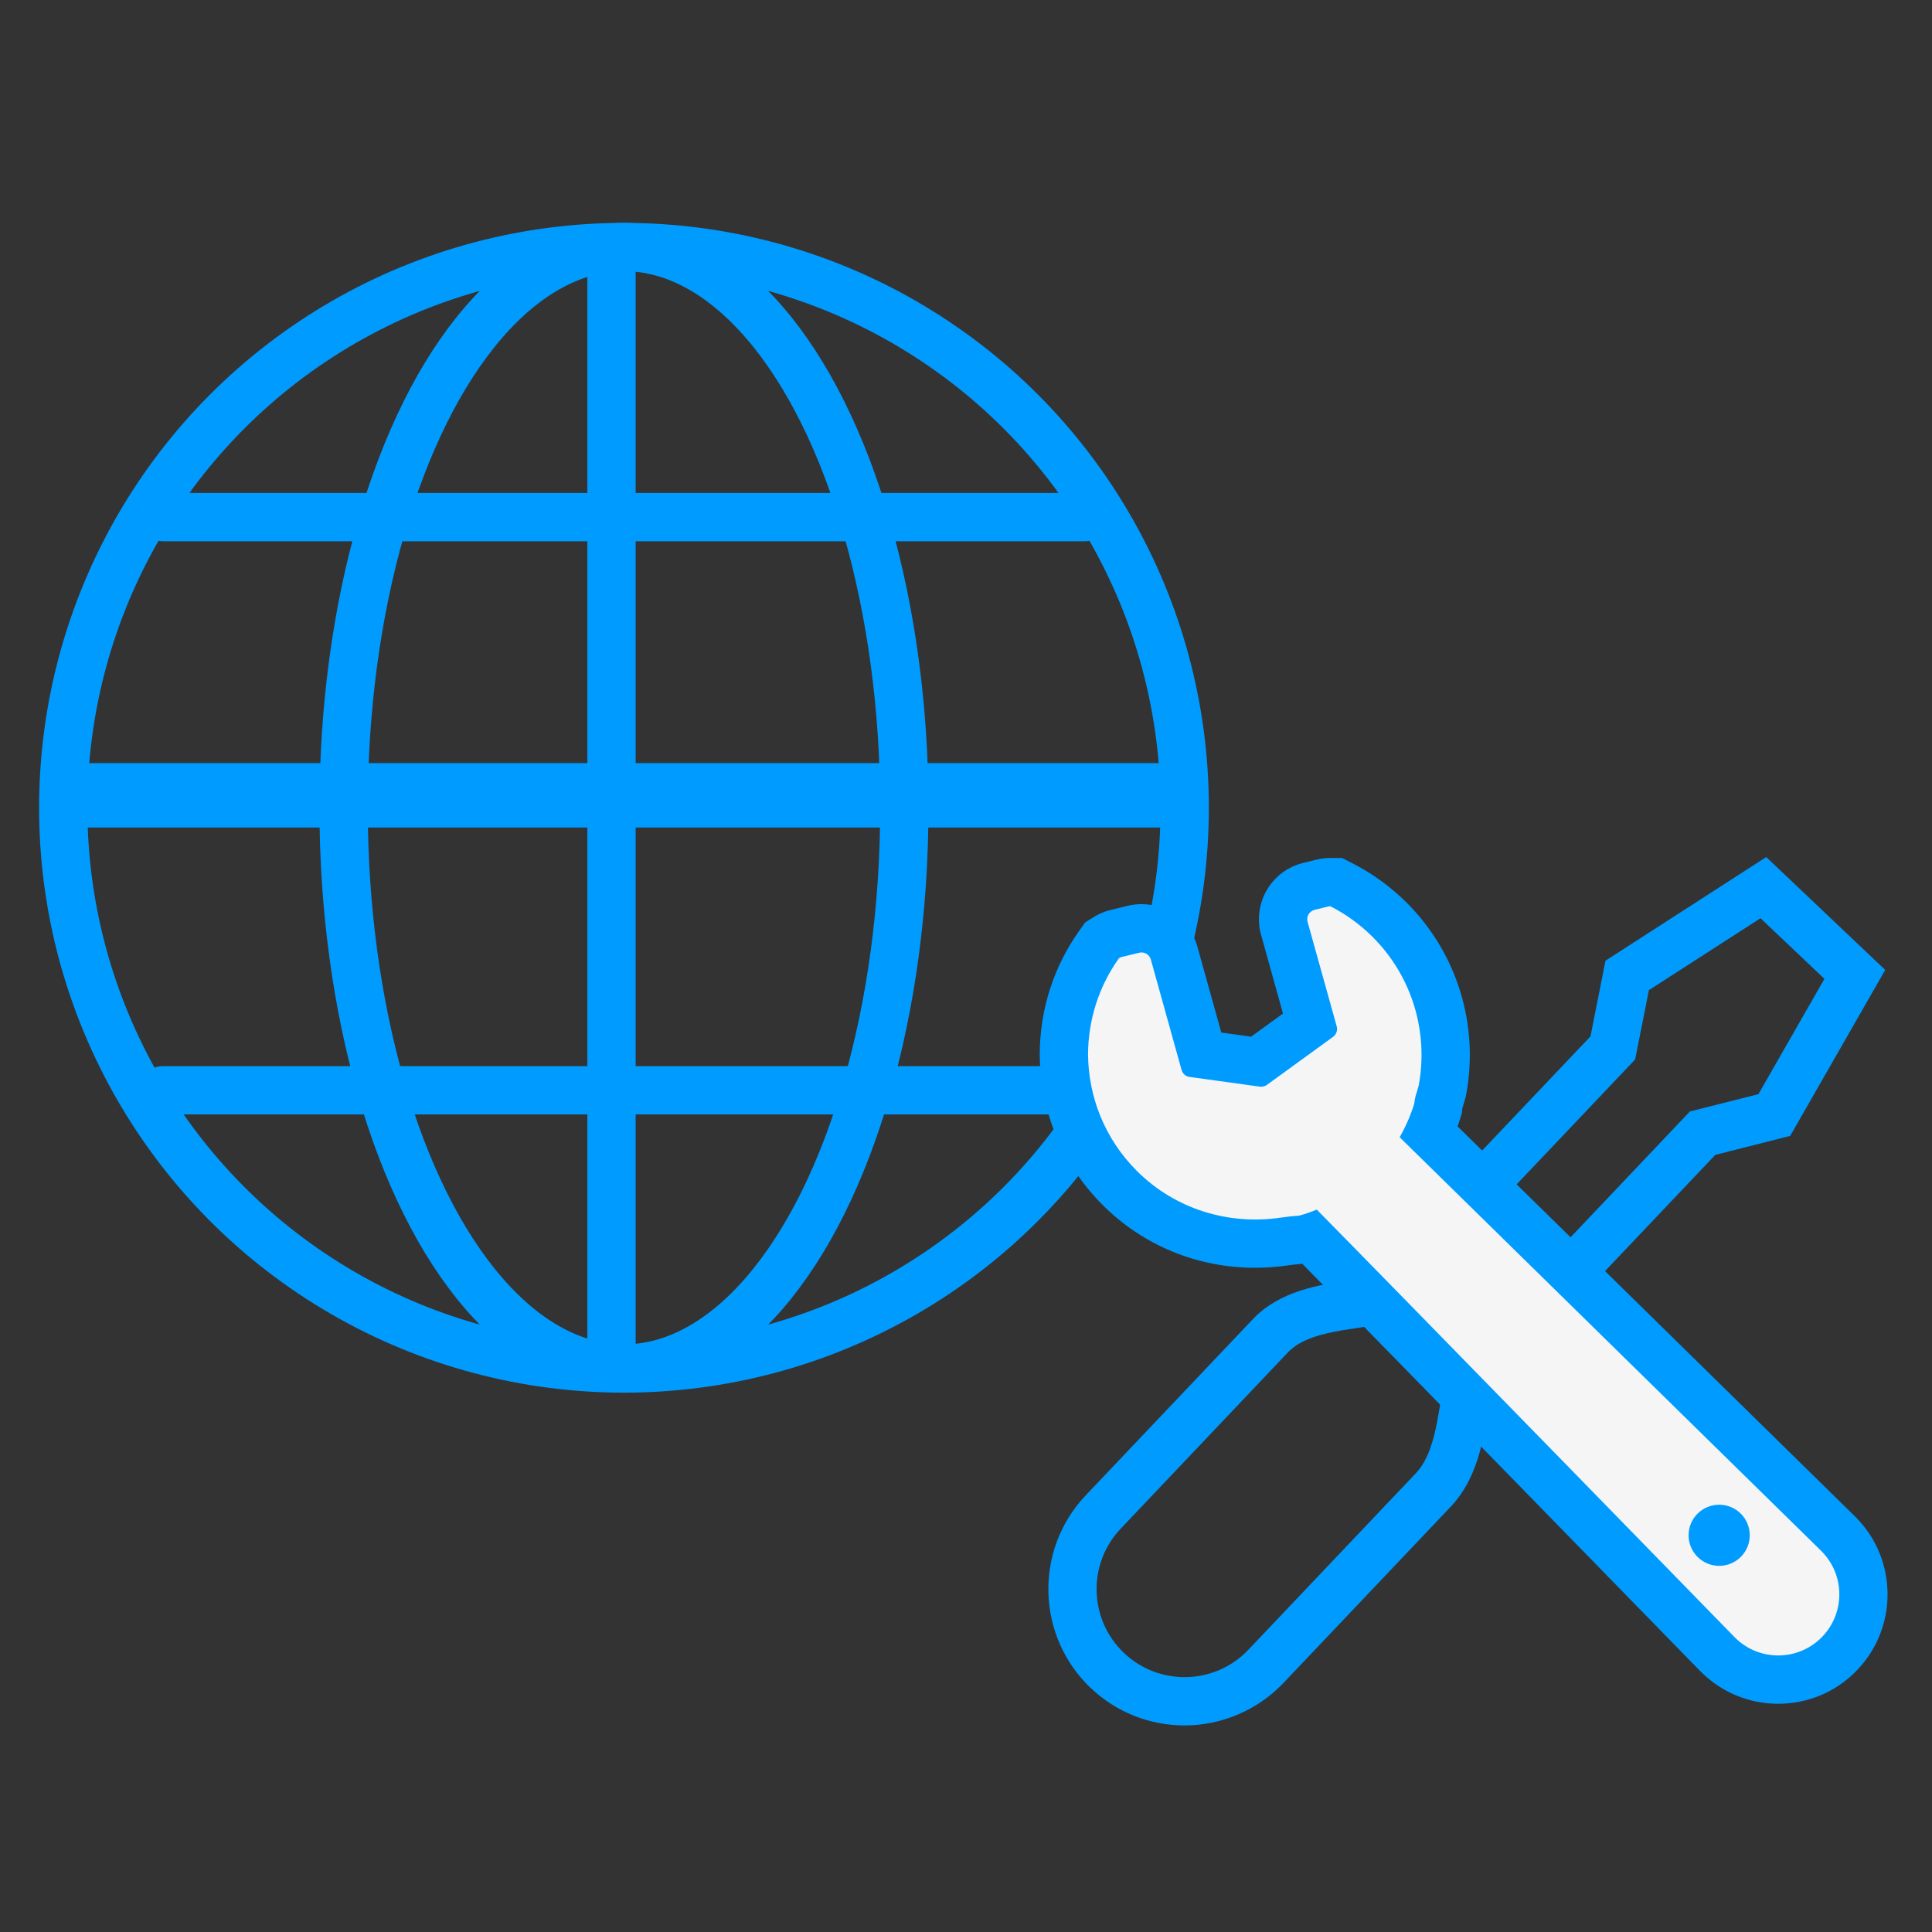
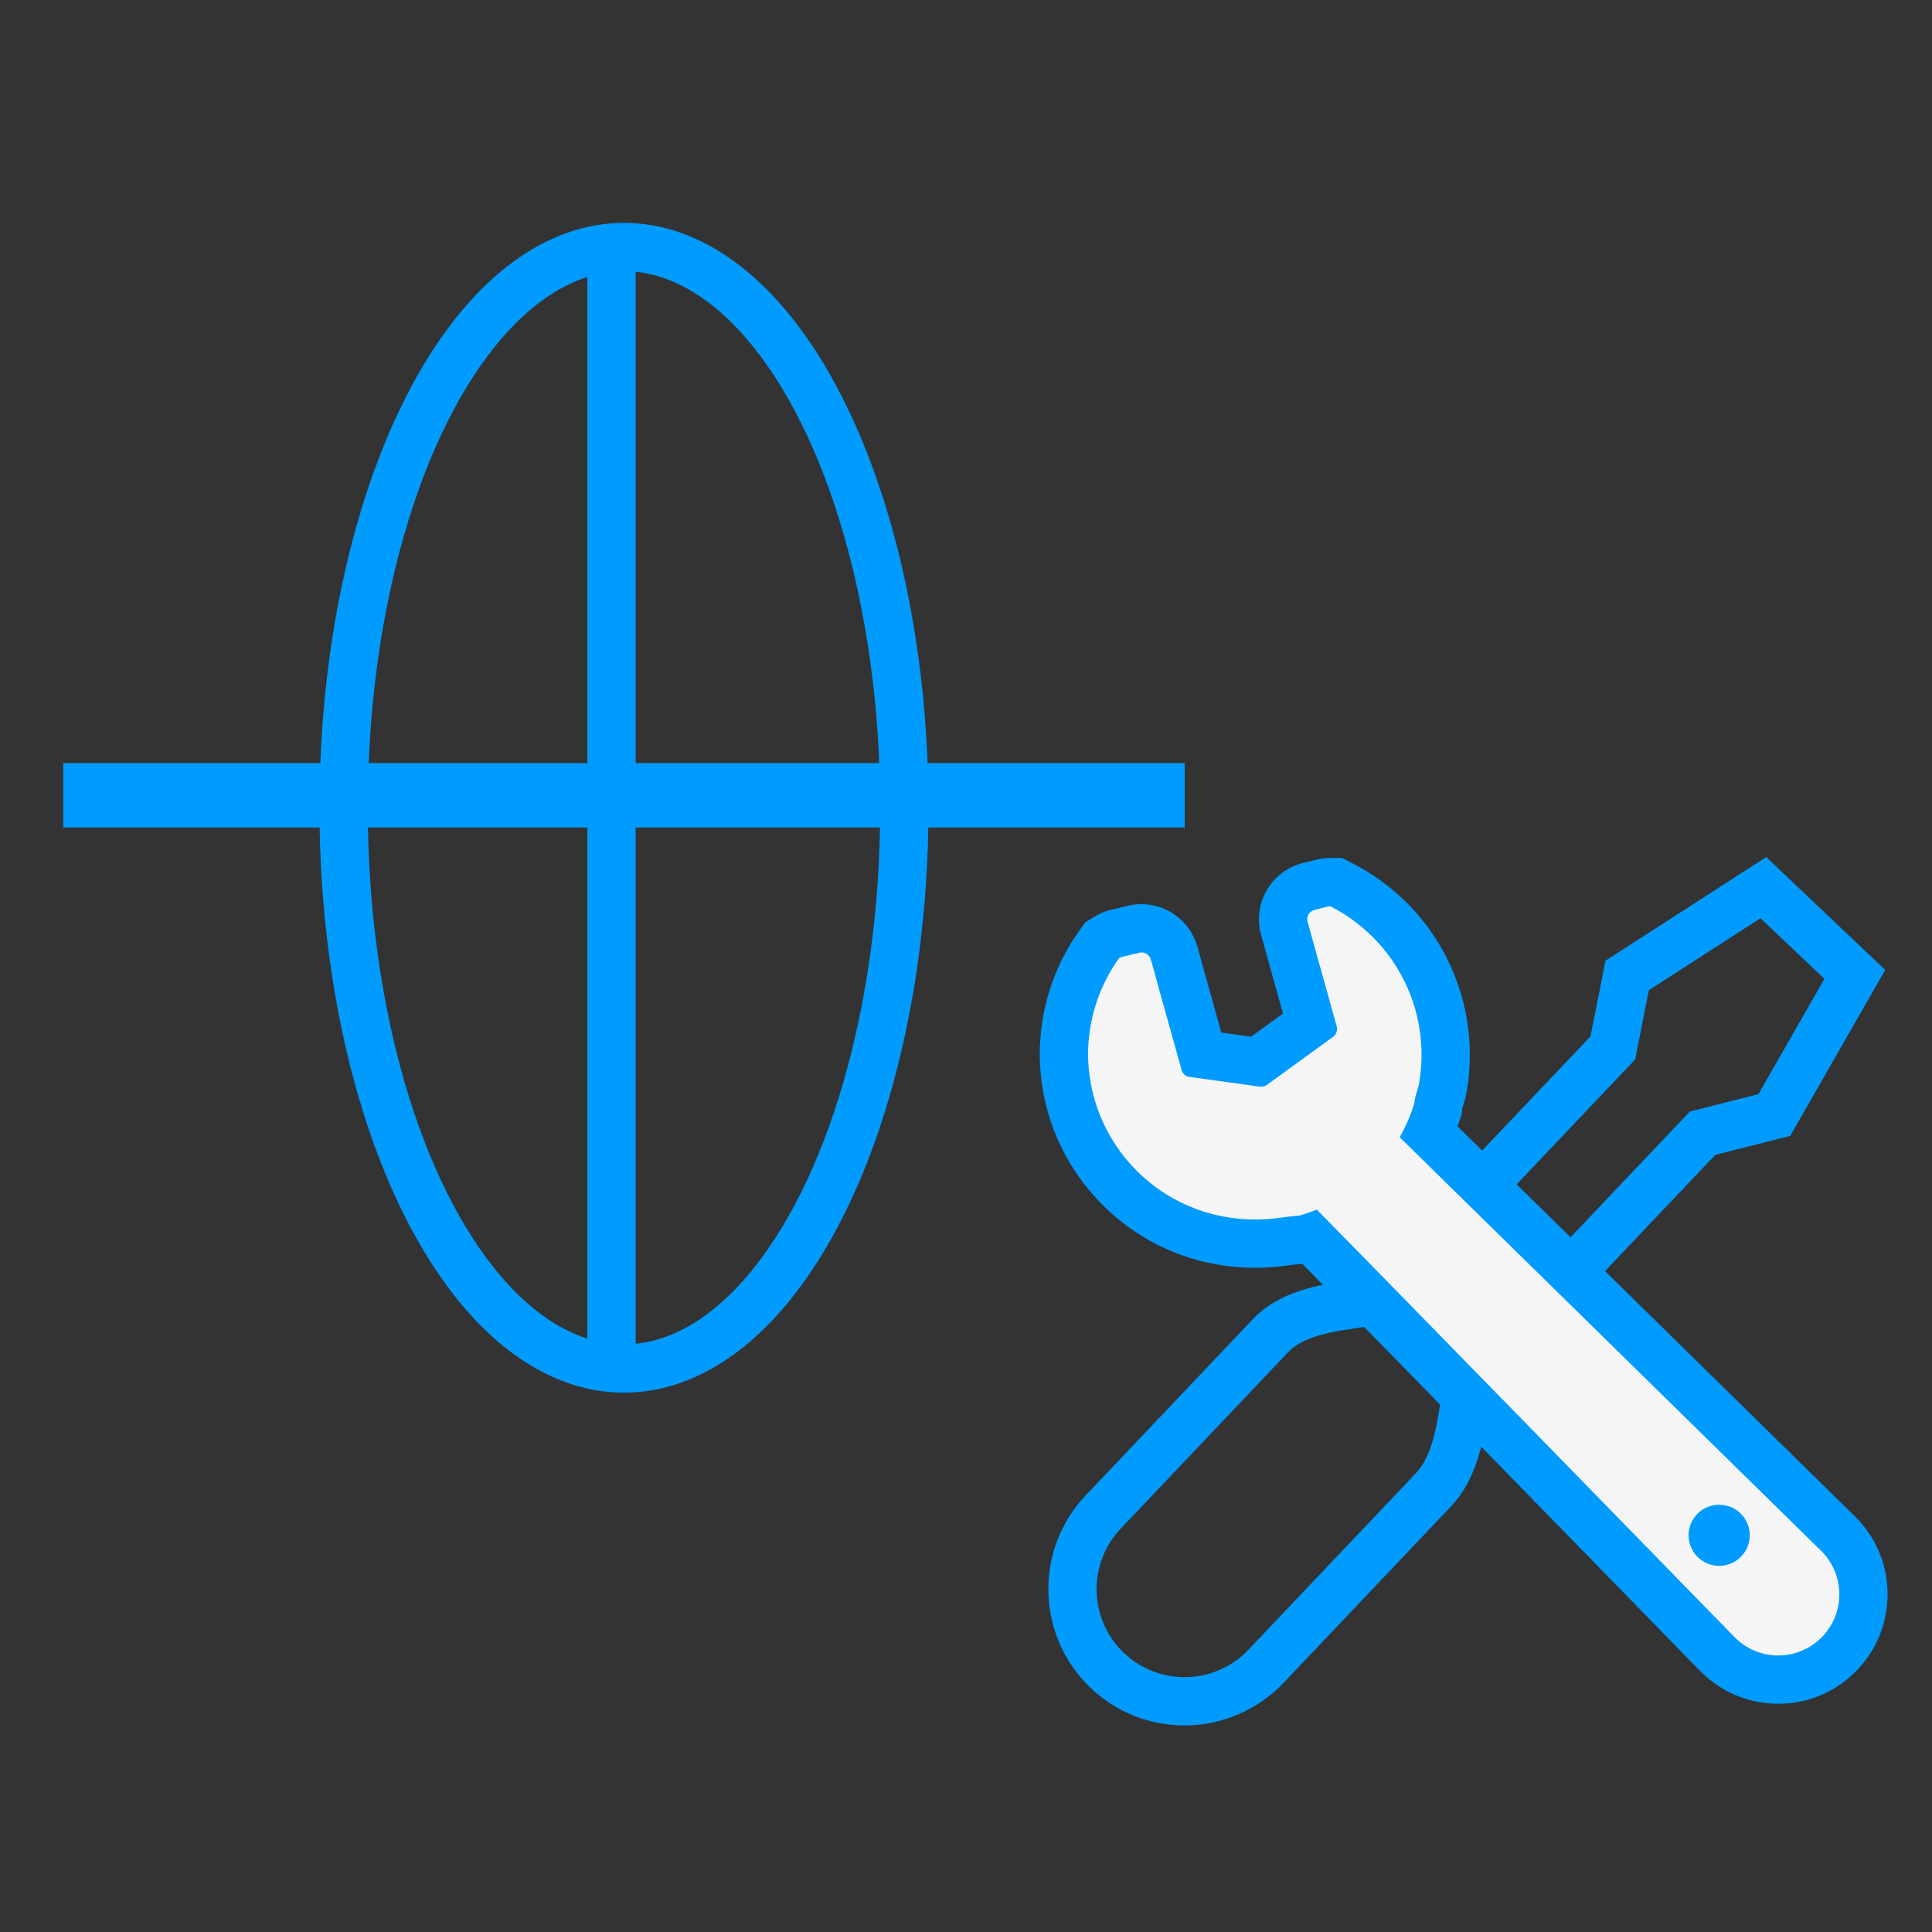
<svg xmlns="http://www.w3.org/2000/svg" width="60" height="60" viewBox="0 0 60 60">
  <rect x="0" y="0" width="60" height="60" fill="#333333" stroke="none" />
  <defs>
    <clipPath id="a">
      <rect width="60" height="60" transform="translate(921 2559)" fill="#fff" stroke="#707070" stroke-width="1" />
    </clipPath>
  </defs>
  <g transform="translate(-921 -2559)" clip-path="url(#a)">
    <g transform="translate(122.888 2381.009)">
      <g transform="translate(800.076 185.663)">
-         <circle cx="17.414" cy="17.414" r="17.414" fill="none" stroke="#009bff" stroke-width="1.5" />
        <ellipse cx="8.707" cy="17.414" rx="8.707" ry="17.414" transform="translate(8.707)" fill="none" stroke="#009bff" stroke-width="1.5" />
        <line y2="34.828" transform="translate(17.027)" fill="none" stroke="#009bff" stroke-width="1.5" />
        <line x2="34.828" transform="translate(0 17.027)" fill="none" stroke="#009bff" stroke-width="2" />
-         <line x2="28.636" transform="translate(3.096 8.387)" fill="none" stroke="#009bff" stroke-linecap="round" stroke-linejoin="round" stroke-width="1.5" />
-         <line x2="28.636" transform="translate(3.096 26.188)" fill="none" stroke="#009bff" stroke-linecap="round" stroke-linejoin="round" stroke-width="1.5" />
      </g>
      <g transform="translate(-2.923 -1.898)" fill="none" stroke-miterlimit="10">
-         <path d="M844.173,220.861c-.423.367-2.35.2-3.136,1.025l-5.2,5.475a2.733,2.733,0,1,0,3.964,3.762l5.2-5.476c.785-.829.661-2.51,1-2.953l3.8-4.38,3.706-3.906,2.129-.54,2.049-3.579-.993-.941-.993-.942-3.466,2.234-.427,2.153-3.681,3.879Z" stroke="none" />
        <path d="M 837.822 231.974 C 838.545 231.974 839.267 231.689 839.805 231.123 L 845.001 225.647 C 845.787 224.818 845.662 223.136 846.006 222.694 L 849.81 218.314 L 853.516 214.407 L 855.645 213.868 L 857.694 210.288 L 855.709 208.405 L 852.243 210.639 L 851.816 212.792 L 848.135 216.671 L 844.173 220.861 C 843.749 221.227 841.823 221.056 841.036 221.885 L 835.841 227.361 C 834.802 228.455 834.847 230.184 835.941 231.224 C 836.47 231.725 837.147 231.974 837.822 231.974 M 837.822 233.474 L 837.822 233.474 C 836.733 233.474 835.699 233.061 834.909 232.312 C 833.217 230.705 833.147 228.02 834.753 226.328 L 839.948 220.853 C 840.778 219.978 842.008 219.791 842.906 219.655 C 843.033 219.636 843.19 219.612 843.31 219.59 L 847.045 215.64 L 850.429 212.075 L 850.895 209.724 L 855.887 206.506 L 859.582 210.011 L 856.631 215.165 L 854.305 215.755 L 850.92 219.322 L 847.288 223.505 C 847.264 223.617 847.235 223.783 847.213 223.915 C 847.072 224.73 846.88 225.845 846.09 226.679 L 840.893 232.156 C 840.097 232.994 838.978 233.474 837.822 233.474 Z" stroke="none" fill="#009bff" />
      </g>
      <g transform="translate(830.985 205.219)">
        <path d="M855.428,228.556a.949.949,0,1,0,1.343,0A.949.949,0,0,0,855.428,228.556Zm.647.65a.033.033,0,0,1,.025-.011A.033.033,0,0,0,856.075,229.206Z" transform="translate(-835.582 -208.776)" fill="#fff" />
        <path d="M858.135,227.288,845.51,214.9a5.732,5.732,0,0,0,.215-.586l.027-.086.009-.09a.6.6,0,0,1,.033-.155c.028-.083.051-.169.094-.336a6.1,6.1,0,0,0-3.228-6.547l-.2-.1h-.22l-.182.008-.536.132a1.214,1.214,0,0,0-.874,1.506l.79,2.835-1.509,1.1-1.538-.212-.846-3.043a1.224,1.224,0,0,0-1.172-.888l-.181.009-.677.166-.207.071-.274.167-.11.153a6.058,6.058,0,0,0,4.98,9.561,6.223,6.223,0,0,0,.883-.062c.2-.028.386-.049.555-.06l.092-.006.136-.038c2.875,2.924,12.578,12.874,12.587,12.882a2.815,2.815,0,1,0,3.975-3.987Zm-.642,3.339a1.9,1.9,0,0,1-2.684,0s-10.792-11.066-12.988-13.291a4.834,4.834,0,0,1-.536.186c-.19.013-.4.036-.623.069a5.209,5.209,0,0,1-4.431-1.459,5.1,5.1,0,0,1-.554-6.6.283.283,0,0,1,.079-.038l.553-.135a.3.3,0,0,1,.36.211l.955,3.431a.3.3,0,0,0,.248.216l2.183.3a.309.309,0,0,0,.217-.054l2.056-1.493a.3.3,0,0,0,.113-.324l-.9-3.248a.3.3,0,0,1,.03-.232.31.31,0,0,1,.188-.14l.421-.1a.3.3,0,0,1,.07-.008,5.182,5.182,0,0,1,2.743,5.563c-.019.07-.039.14-.061.209a1.578,1.578,0,0,0-.078.357,5.15,5.15,0,0,1-.454,1.044l13.1,12.853A1.9,1.9,0,0,1,857.492,230.627Z" transform="translate(-833.8 -207)" fill="#fff" />
        <g transform="translate(-833.883 -207.083)" fill="#f5f5f5" stroke-miterlimit="10">
          <path d="M 856.234 232.017 C 855.526 232.017 854.861 231.741 854.361 231.241 L 854.358 231.238 L 854.354 231.234 C 854.251 231.129 844.465 221.095 841.706 218.288 C 841.658 218.303 841.611 218.317 841.564 218.33 L 841.492 218.349 L 841.418 218.354 C 841.249 218.366 841.059 218.387 840.852 218.417 C 840.566 218.457 840.278 218.477 839.993 218.477 C 838.395 218.477 836.899 217.863 835.783 216.746 C 834.676 215.64 834.061 214.167 834.05 212.599 L 834.05 212.595 L 834.05 212.59 C 834.055 211.358 834.435 210.179 835.148 209.179 L 835.234 209.059 L 835.359 208.98 C 835.421 208.941 835.519 208.885 835.65 208.851 L 835.655 208.85 L 835.66 208.849 L 836.213 208.714 C 836.293 208.694 836.377 208.684 836.461 208.684 C 836.929 208.684 837.345 208.999 837.472 209.45 L 838.349 212.598 L 840.06 212.834 L 841.716 211.632 L 840.896 208.684 C 840.819 208.412 840.858 208.114 841.003 207.869 C 841.144 207.63 841.371 207.459 841.642 207.386 L 841.65 207.384 L 841.658 207.382 L 842.079 207.28 C 842.162 207.26 842.244 207.25 842.327 207.25 L 842.507 207.25 L 842.667 207.332 C 843.223 207.615 843.729 207.983 844.171 208.425 C 845.551 209.805 846.163 211.777 845.807 213.7 L 845.801 213.732 L 845.793 213.764 L 845.787 213.783 C 845.769 213.849 845.748 213.924 845.724 214.001 L 845.721 214.009 L 845.718 214.017 C 845.698 214.076 845.684 214.138 845.677 214.206 L 845.67 214.277 L 845.649 214.346 C 845.581 214.571 845.496 214.797 845.395 215.022 L 858.101 227.491 L 858.104 227.493 L 858.106 227.496 C 859.139 228.528 859.139 230.208 858.106 231.241 C 857.606 231.741 856.941 232.017 856.234 232.017 Z M 854.4 227.335 C 854.363 227.335 854.307 227.346 854.259 227.394 C 854.211 227.442 854.201 227.497 854.201 227.535 C 854.201 227.572 854.211 227.627 854.259 227.675 C 854.308 227.724 854.363 227.734 854.4 227.734 C 854.438 227.734 854.493 227.724 854.542 227.675 C 854.59 227.627 854.6 227.572 854.6 227.535 C 854.6 227.497 854.59 227.442 854.542 227.393 C 854.494 227.346 854.438 227.335 854.4 227.335 Z" stroke="none" />
          <path d="M 842.327 208 C 842.303 208 842.28 208.003 842.257 208.008 L 841.836 208.111 C 841.757 208.132 841.69 208.181 841.648 208.251 C 841.607 208.321 841.596 208.405 841.618 208.483 L 842.523 211.731 C 842.557 211.852 842.511 211.981 842.41 212.055 L 840.354 213.548 C 840.292 213.592 840.214 213.612 840.137 213.602 L 837.954 213.3 C 837.835 213.285 837.737 213.199 837.705 213.084 L 836.75 209.653 C 836.706 209.498 836.547 209.404 836.39 209.443 L 835.838 209.577 C 835.809 209.585 835.783 209.599 835.759 209.615 C 835.124 210.504 834.805 211.548 834.8 212.594 C 834.809 213.905 835.312 215.215 836.313 216.216 C 837.52 217.423 839.174 217.896 840.744 217.675 C 840.97 217.642 841.177 217.619 841.367 217.606 C 841.548 217.557 841.726 217.492 841.903 217.42 C 844.099 219.645 854.891 230.711 854.891 230.711 C 855.633 231.452 856.834 231.452 857.576 230.711 C 858.317 229.969 858.317 228.768 857.576 228.026 L 844.478 215.173 C 844.667 214.838 844.822 214.489 844.931 214.129 C 844.943 214.013 844.967 213.894 845.009 213.772 C 845.031 213.704 845.05 213.633 845.07 213.563 C 845.369 211.943 844.894 210.208 843.641 208.955 C 843.245 208.559 842.799 208.241 842.327 208 M 854.4 228.484 C 854.158 228.484 853.915 228.391 853.729 228.206 C 853.358 227.836 853.358 227.234 853.729 226.863 C 854.1 226.493 854.701 226.493 855.072 226.863 C 855.443 227.234 855.443 227.836 855.072 228.206 C 854.886 228.391 854.643 228.484 854.4 228.484 M 842.327 206.5 L 842.687 206.5 L 843.008 206.664 C 843.634 206.983 844.204 207.397 844.701 207.894 C 846.256 209.449 846.945 211.67 846.545 213.836 L 846.533 213.901 L 846.51 213.982 C 846.49 214.056 846.467 214.138 846.438 214.229 L 846.427 214.263 C 846.426 214.266 846.424 214.274 846.423 214.283 L 846.409 214.426 L 846.367 214.564 C 846.339 214.655 846.309 214.746 846.277 214.837 L 858.636 226.966 C 859.961 228.29 859.961 230.446 858.636 231.771 C 857.995 232.413 857.141 232.767 856.234 232.767 C 855.326 232.767 854.473 232.413 853.831 231.771 L 853.817 231.758 C 853.718 231.656 844.541 222.247 841.455 219.104 C 841.309 219.114 841.143 219.133 840.96 219.159 L 840.953 219.16 C 840.636 219.205 840.313 219.227 839.993 219.227 C 838.194 219.227 836.511 218.535 835.253 217.276 C 834.006 216.03 833.312 214.37 833.3 212.604 L 833.3 212.587 C 833.306 211.199 833.734 209.87 834.538 208.744 L 834.709 208.503 L 834.959 208.346 C 835.123 208.242 835.288 208.17 835.462 208.125 L 835.482 208.12 L 836.035 207.985 C 836.173 207.951 836.317 207.934 836.461 207.934 C 837.264 207.934 837.976 208.474 838.194 209.246 L 838.195 209.251 L 838.939 211.922 L 839.864 212.05 L 840.854 211.331 L 840.173 208.885 C 840.042 208.419 840.108 207.908 840.358 207.487 C 840.6 207.078 840.987 206.785 841.449 206.662 L 841.481 206.654 L 841.907 206.55 C 842.044 206.517 842.185 206.5 842.327 206.5 Z" stroke="none" fill="#009bff" />
        </g>
      </g>
    </g>
  </g>
</svg>